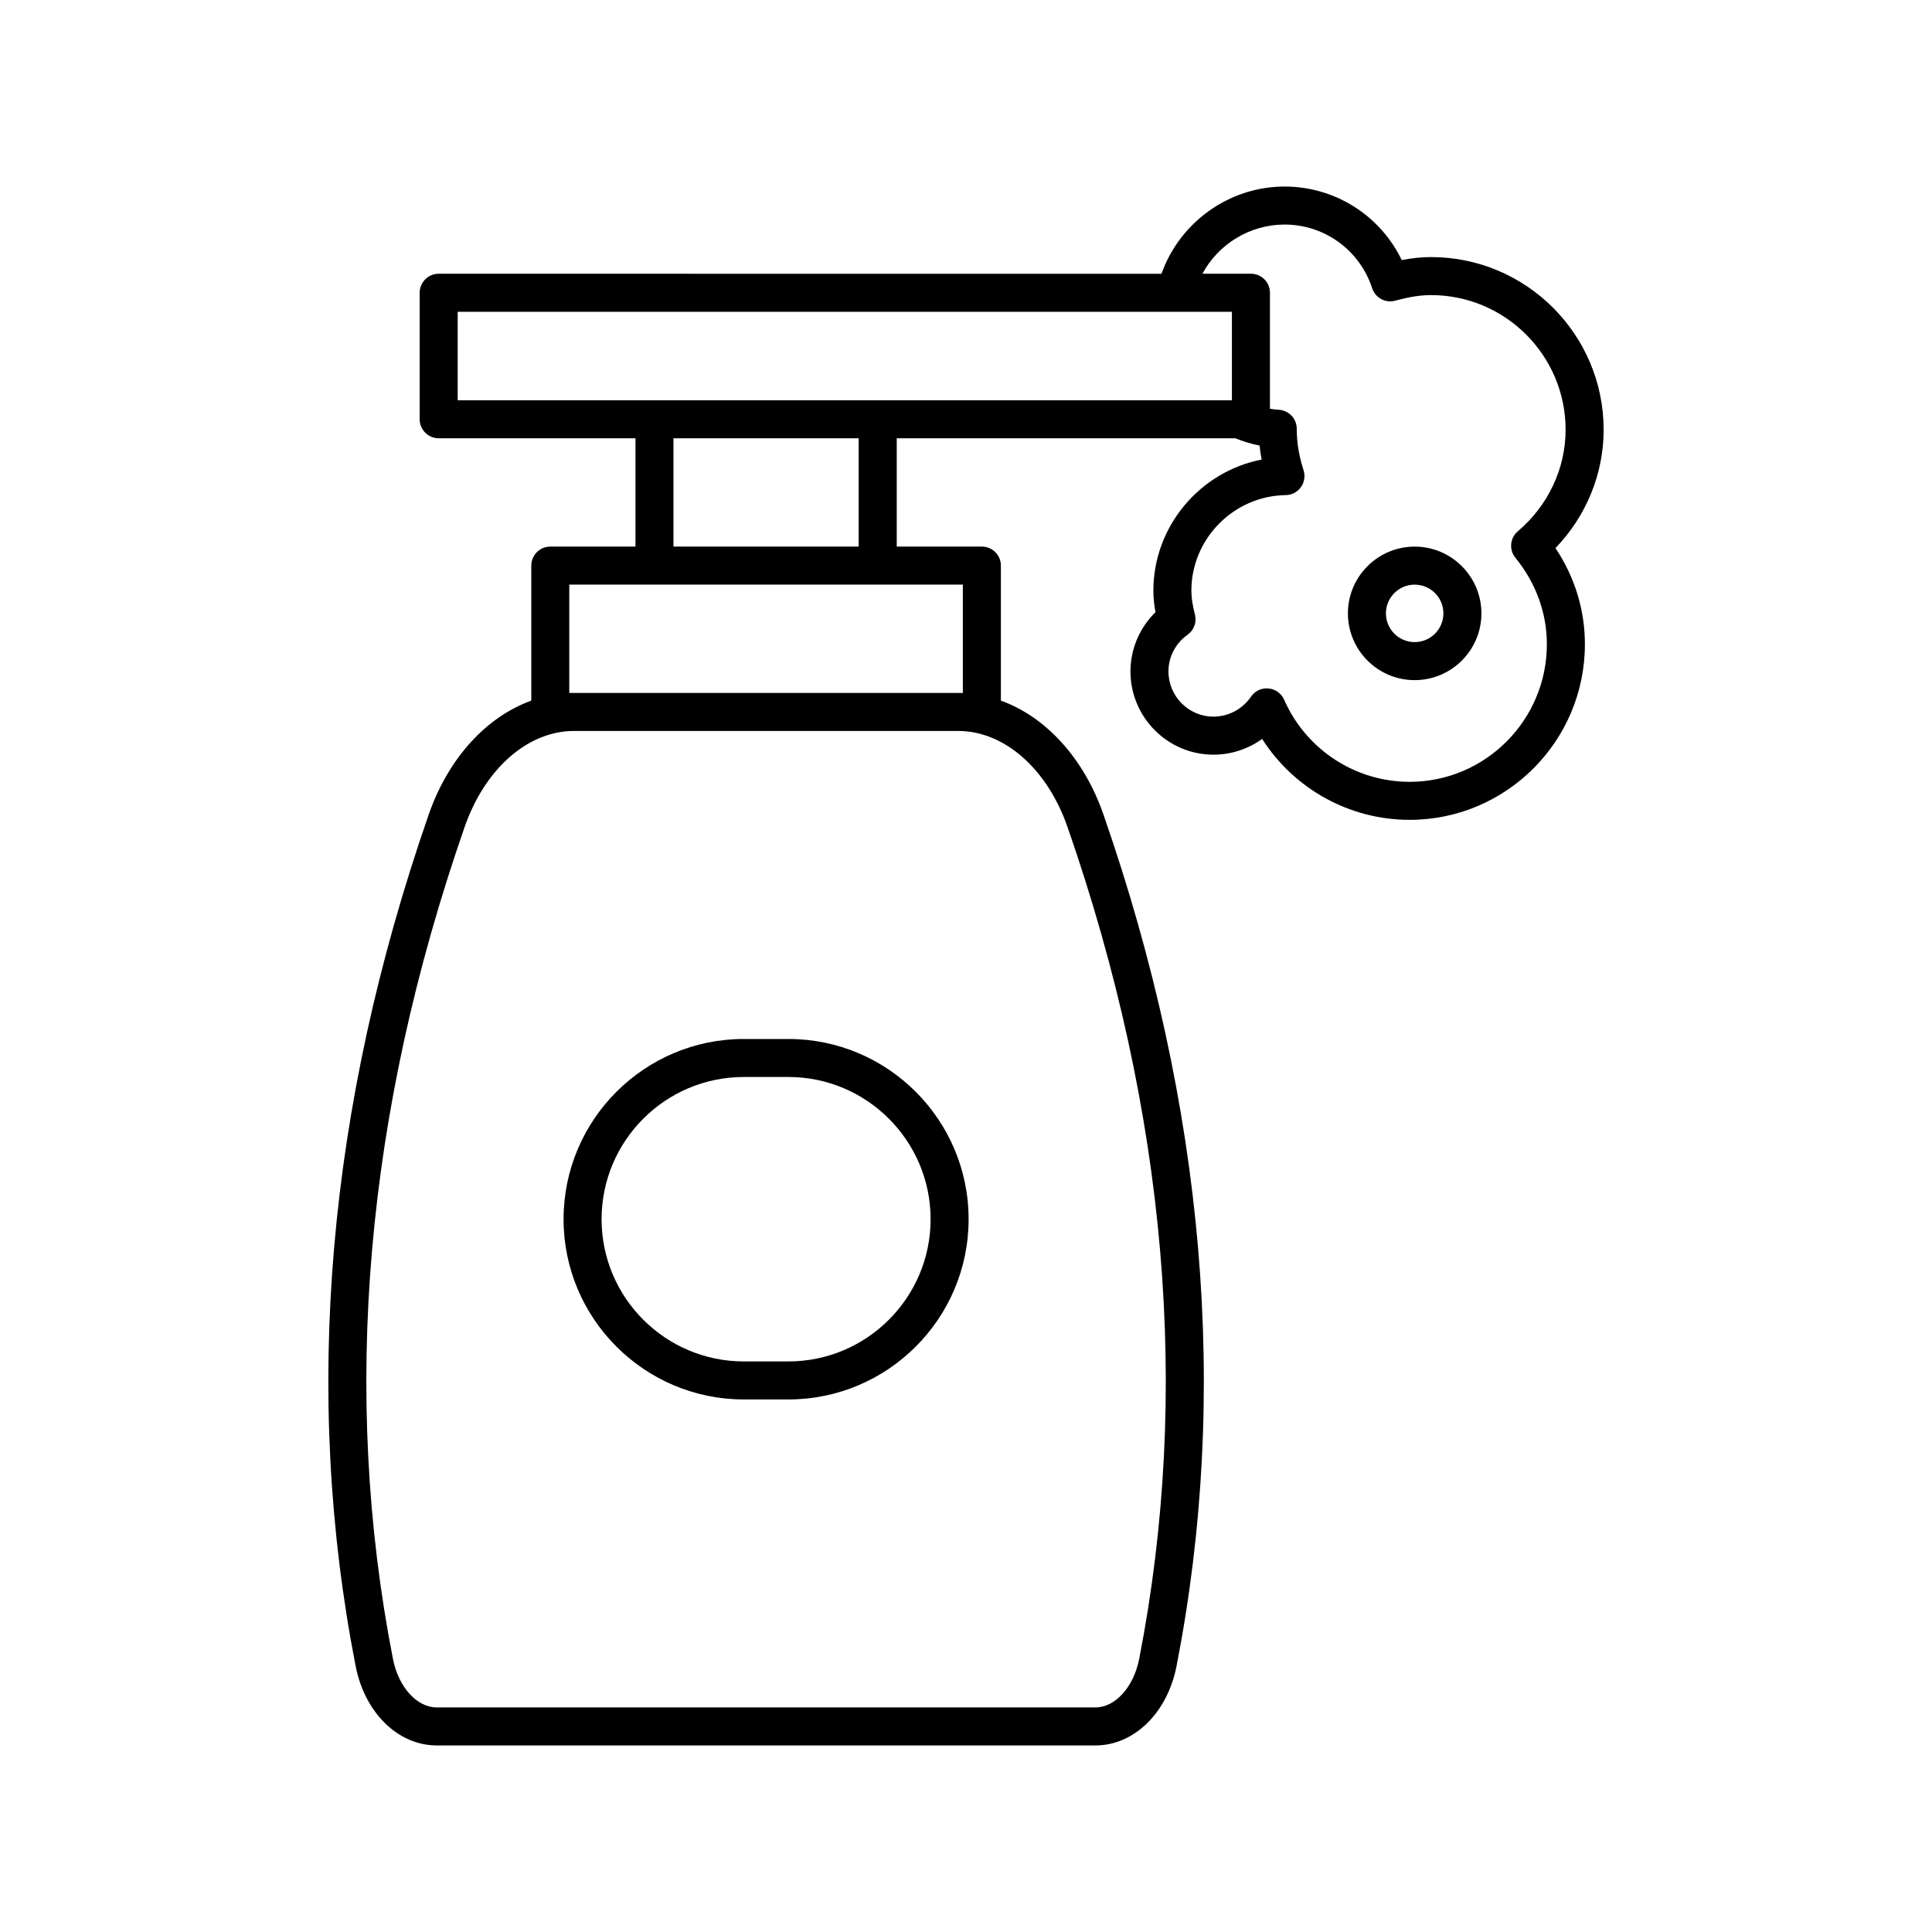
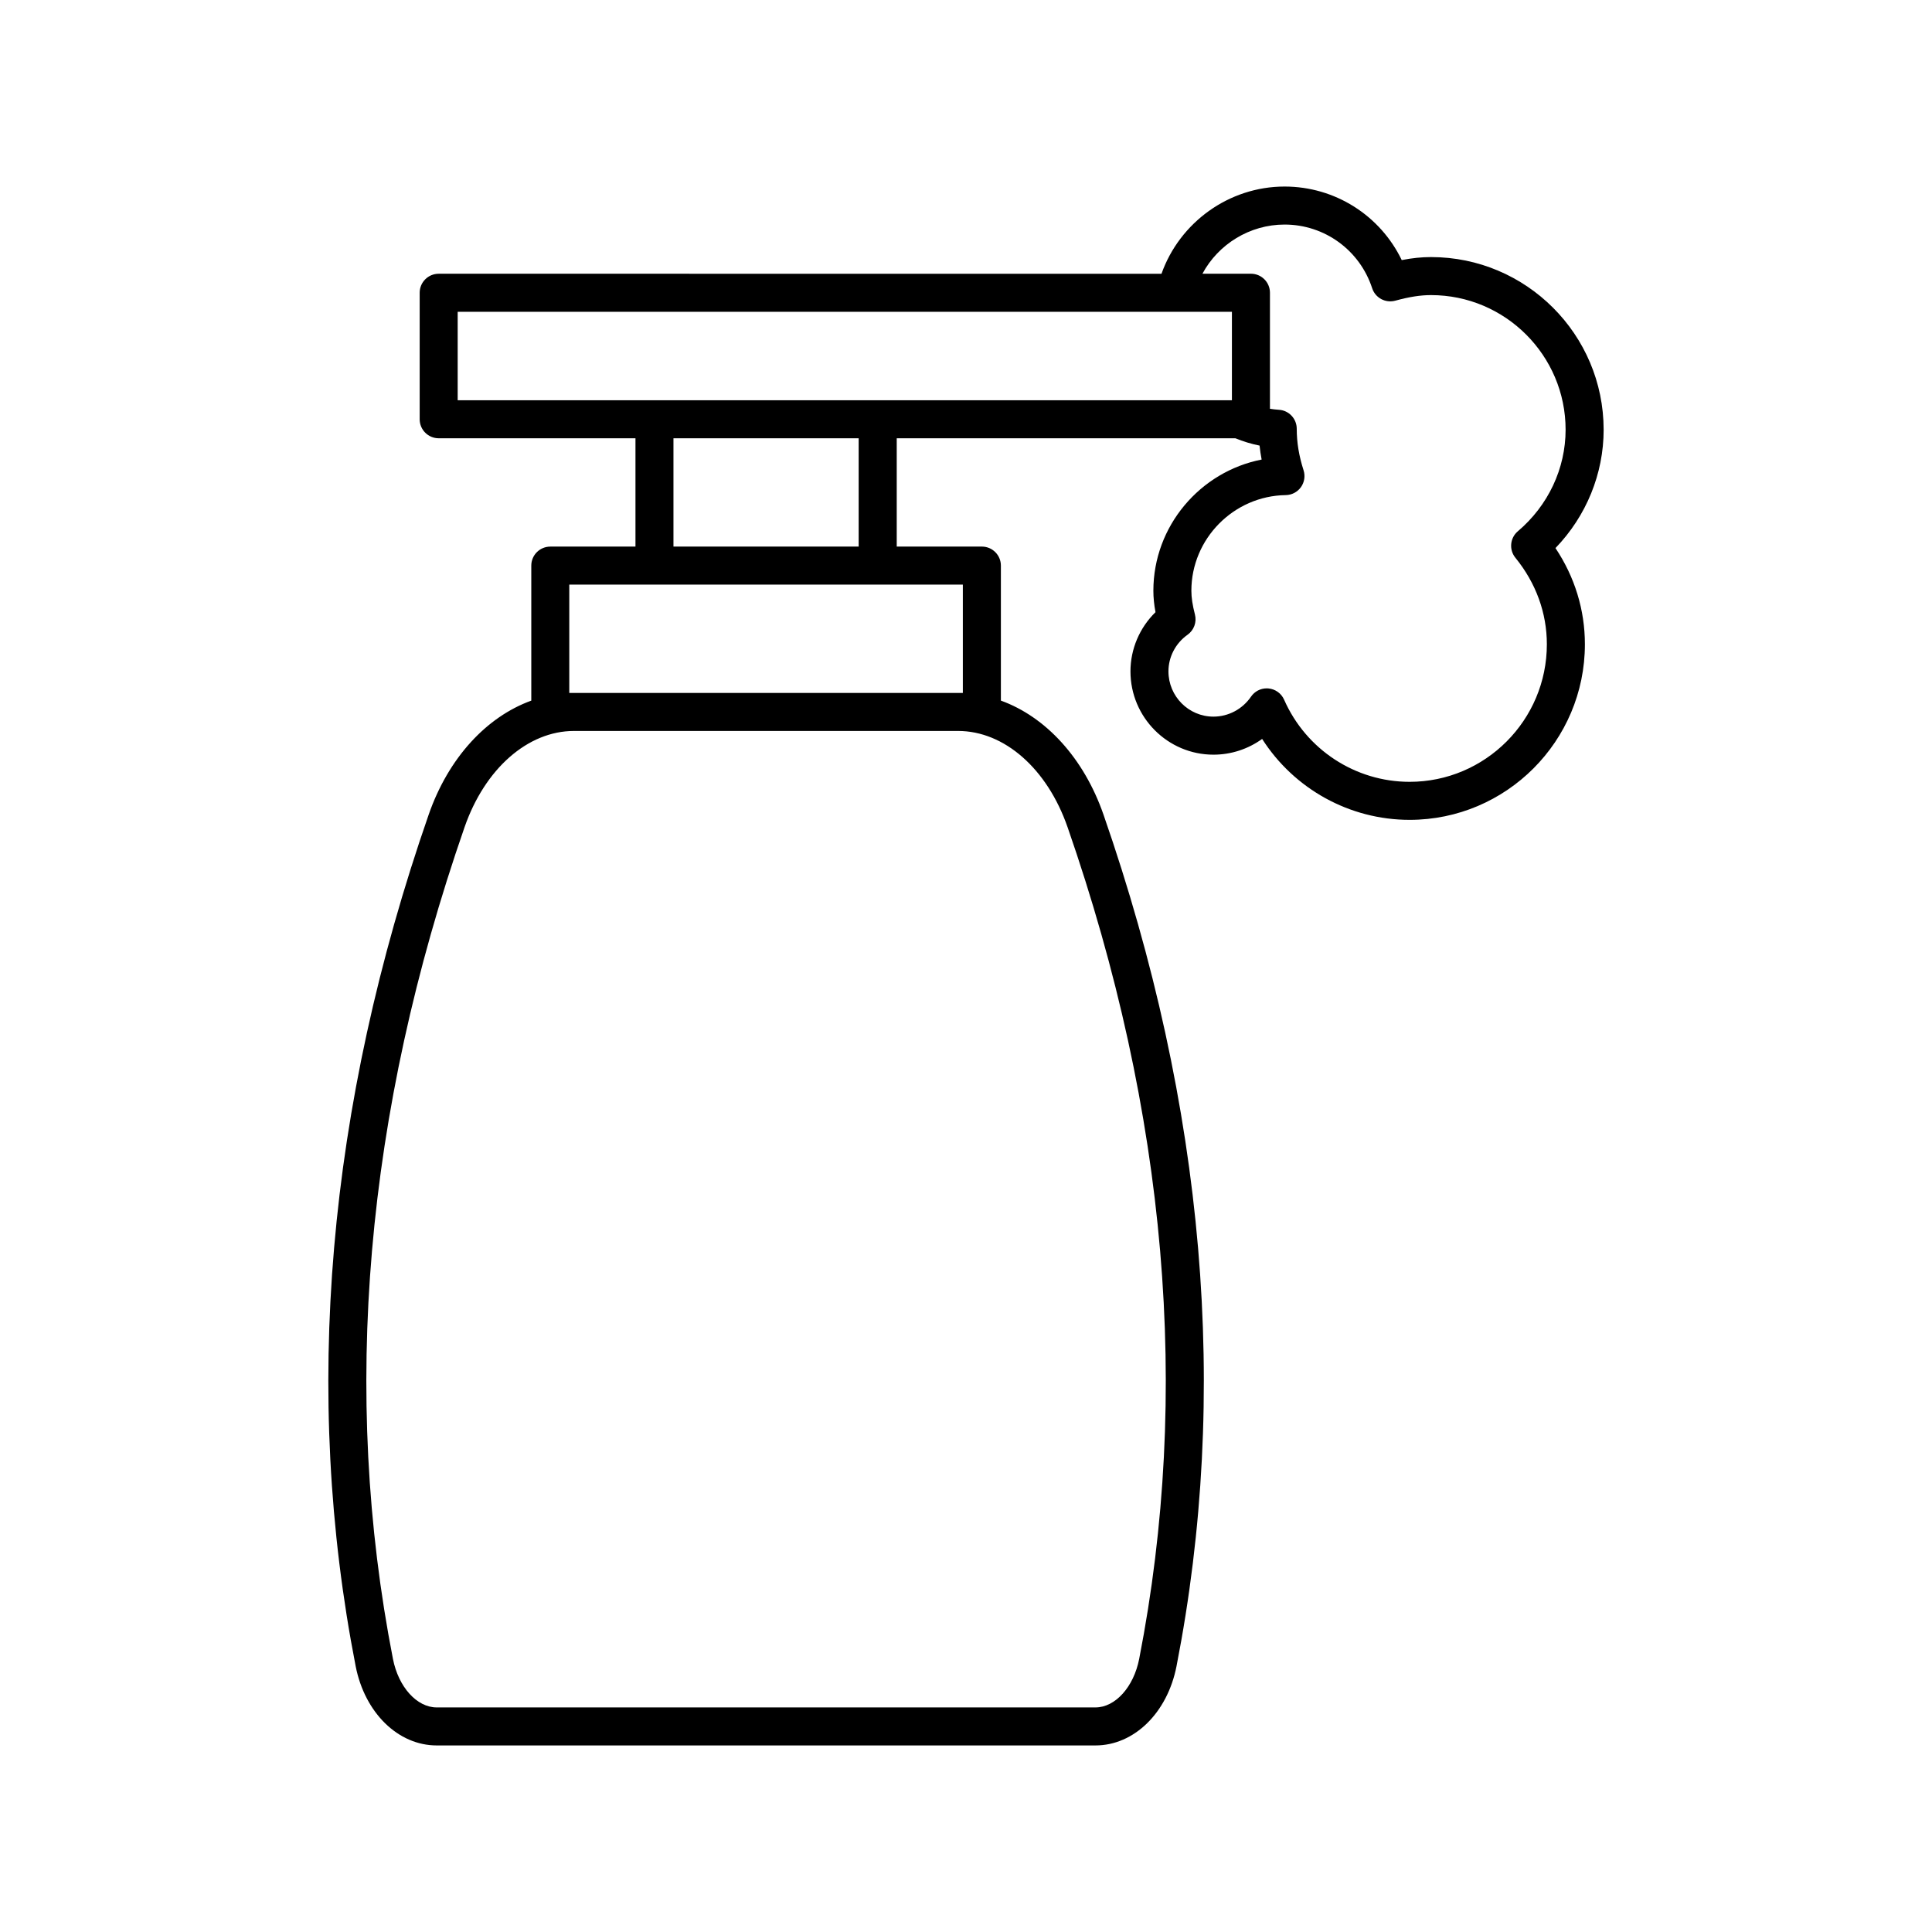
<svg xmlns="http://www.w3.org/2000/svg" fill="#000000" width="800px" height="800px" version="1.1" viewBox="144 144 512 512">
  <g>
    <path d="m568.98 257.87c0-25.223-20.52-45.742-45.742-45.742-2.496 0-4.992 0.254-7.762 0.797-5.703-11.82-17.664-19.488-31.047-19.488-14.762 0-27.812 9.531-32.621 23.113l-191.55-0.004c-2.781 0-5.039 2.254-5.039 5.039v33.523c0 2.781 2.254 5.039 5.039 5.039h52.148v28.707h-22.57c-2.781 0-5.039 2.254-5.039 5.039v35.781c-11.887 4.301-21.98 15.211-27.191 30.211-26.941 77.555-33.453 153.48-19.352 225.67 2.418 12.367 11.254 21.004 21.484 21.004h174.57c10.234 0 19.07-8.641 21.484-21.012 14.098-72.188 7.586-148.11-19.355-225.67-5.211-15-15.301-25.91-27.191-30.211v-35.777c0-2.781-2.254-5.039-5.039-5.039l-22.562 0.004v-28.707h89.746c2.039 0.824 4.18 1.504 6.41 1.938 0.129 1.227 0.309 2.457 0.547 3.703-16.297 3.184-28.691 17.641-28.691 34.758 0 1.797 0.184 3.652 0.562 5.688-4.203 4.106-6.633 9.758-6.633 15.688 0 12.172 9.867 22.074 21.996 22.074 4.688 0 9.18-1.492 12.898-4.172 8.449 13.219 23.125 21.445 39.086 21.445 25.613 0 46.449-20.875 46.449-46.527 0-9.098-2.68-17.828-7.797-25.496 8.16-8.469 12.766-19.668 12.766-31.375zm-303.69-31.246h205.18v23.445h-205.18zm161.62 136.56c26.352 75.848 32.738 150.01 18.988 220.43-1.457 7.457-6.332 12.871-11.598 12.871h-174.57c-5.266 0-10.141-5.41-11.598-12.867-13.75-70.418-7.363-144.58 18.988-220.43 5.379-15.477 16.762-25.477 28.996-25.477h101.8c12.238 0.004 23.617 10.004 28.992 25.477zm-27.746-35.551h-104.3v-28.707h104.3zm-27.609-38.781h-49.082v-28.707h49.082zm146 62.34c-14.383 0-27.43-8.543-33.25-21.758-0.734-1.676-2.32-2.816-4.144-2.988-0.156-0.016-0.312-0.023-0.469-0.023-1.652 0-3.211 0.812-4.156 2.191-2.269 3.32-5.996 5.301-9.965 5.301-6.574 0-11.922-5.383-11.922-12 0-3.828 1.891-7.453 5.055-9.691 1.703-1.207 2.488-3.344 1.965-5.367-0.652-2.539-0.945-4.484-0.945-6.316 0-13.77 11.219-25.133 25.008-25.332 1.598-0.023 3.086-0.801 4.019-2.098 0.93-1.297 1.191-2.957 0.707-4.477-1.219-3.812-1.812-7.336-1.812-11.008 0-2.656-2.059-4.856-4.707-5.027-0.801-0.051-1.602-0.145-2.391-0.266v-30.754c0-2.781-2.254-5.039-5.039-5.039h-12.852c4.188-7.816 12.535-13.031 21.77-13.031 10.586 0 19.918 6.781 23.211 16.879 0.832 2.555 3.523 3.996 6.117 3.297 3.75-1.023 6.676-1.48 9.48-1.48 19.664 0 35.664 16 35.664 35.664 0 10.297-4.613 20.109-12.652 26.918-2.094 1.773-2.383 4.894-0.652 7.023 5.453 6.707 8.336 14.633 8.336 22.93 0 20.102-16.316 36.453-36.375 36.453z" />
-     <path d="m518.9 288.86c-9.758 0-17.691 7.938-17.691 17.691 0 9.758 7.938 17.691 17.691 17.691 9.758 0 17.691-7.938 17.691-17.691s-7.934-17.691-17.691-17.691zm0 25.305c-4.199 0-7.617-3.418-7.617-7.617s3.418-7.613 7.617-7.613c4.199 0 7.617 3.414 7.617 7.613 0 4.203-3.418 7.617-7.617 7.617z" />
-     <path d="m352.93 419.34h-11.816c-26.336 0-47.762 21.426-47.762 47.762 0 26.34 21.426 47.766 47.762 47.766h11.816c26.336 0 47.762-21.426 47.762-47.766 0.004-26.336-21.422-47.762-47.762-47.762zm0 85.453h-11.816c-20.781 0-37.688-16.906-37.688-37.691 0-20.781 16.906-37.688 37.688-37.688h11.816c20.781 0 37.688 16.906 37.688 37.688s-16.906 37.691-37.688 37.691z" />
  </g>
</svg>